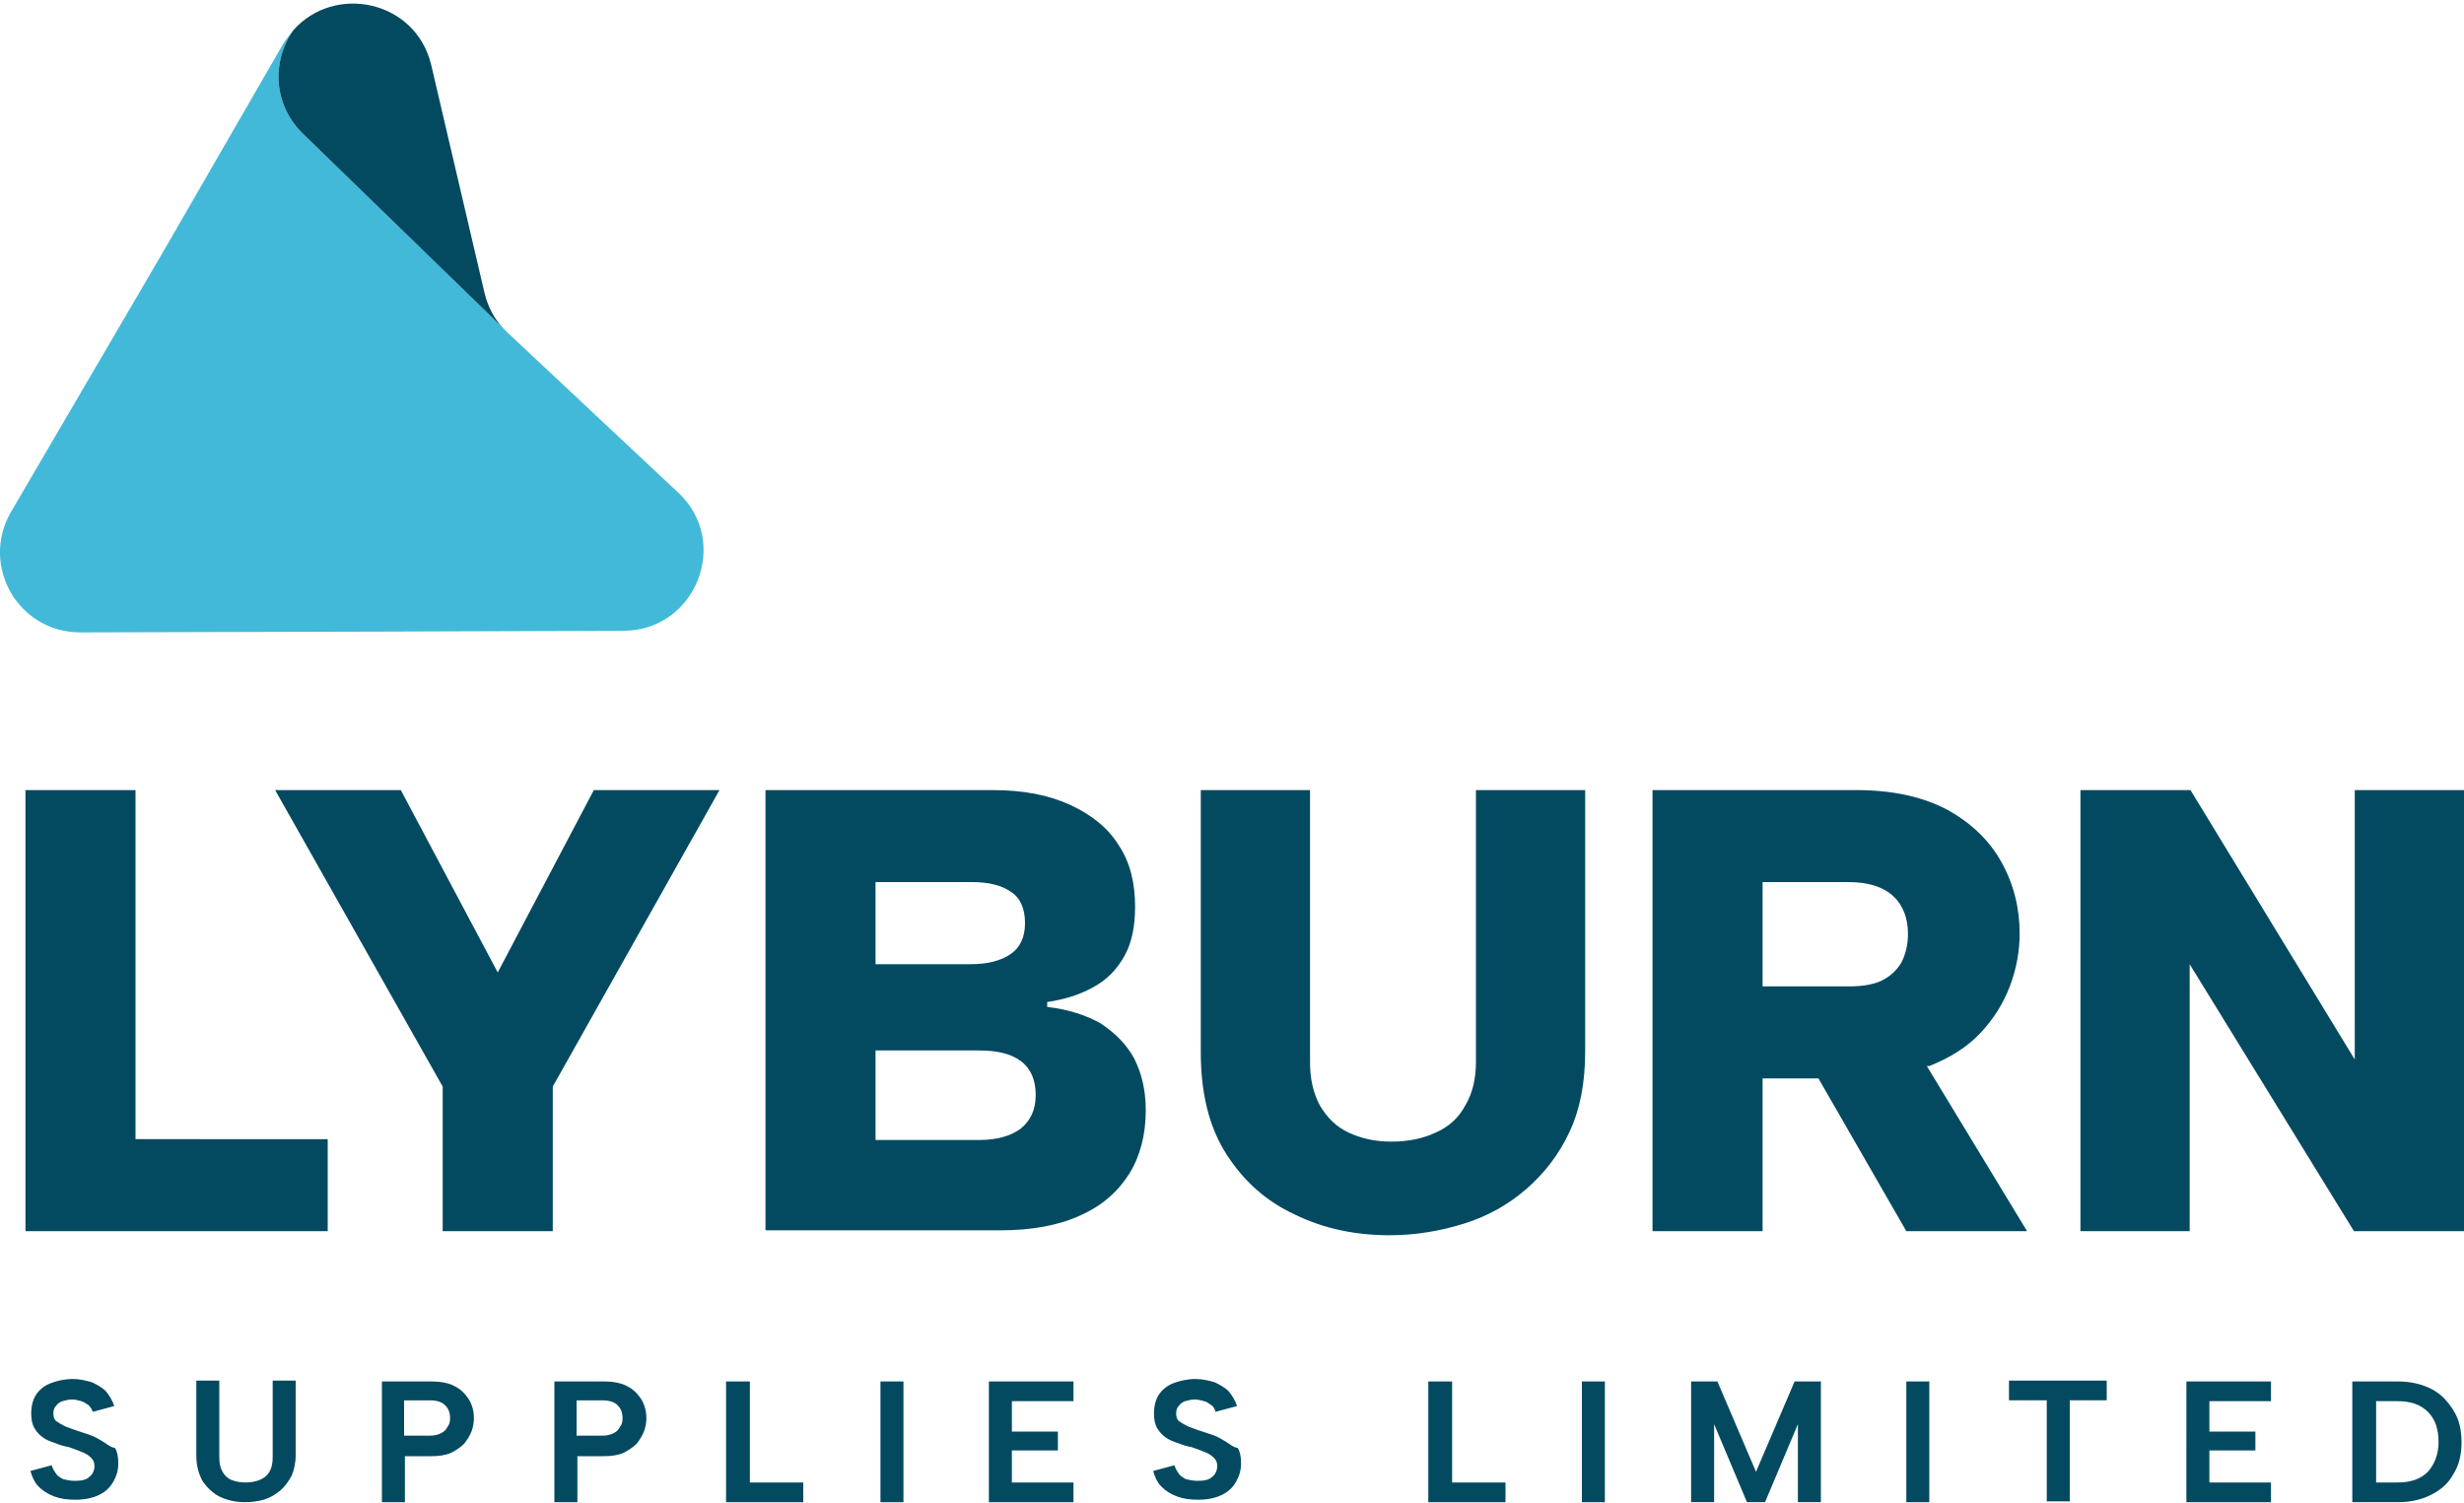
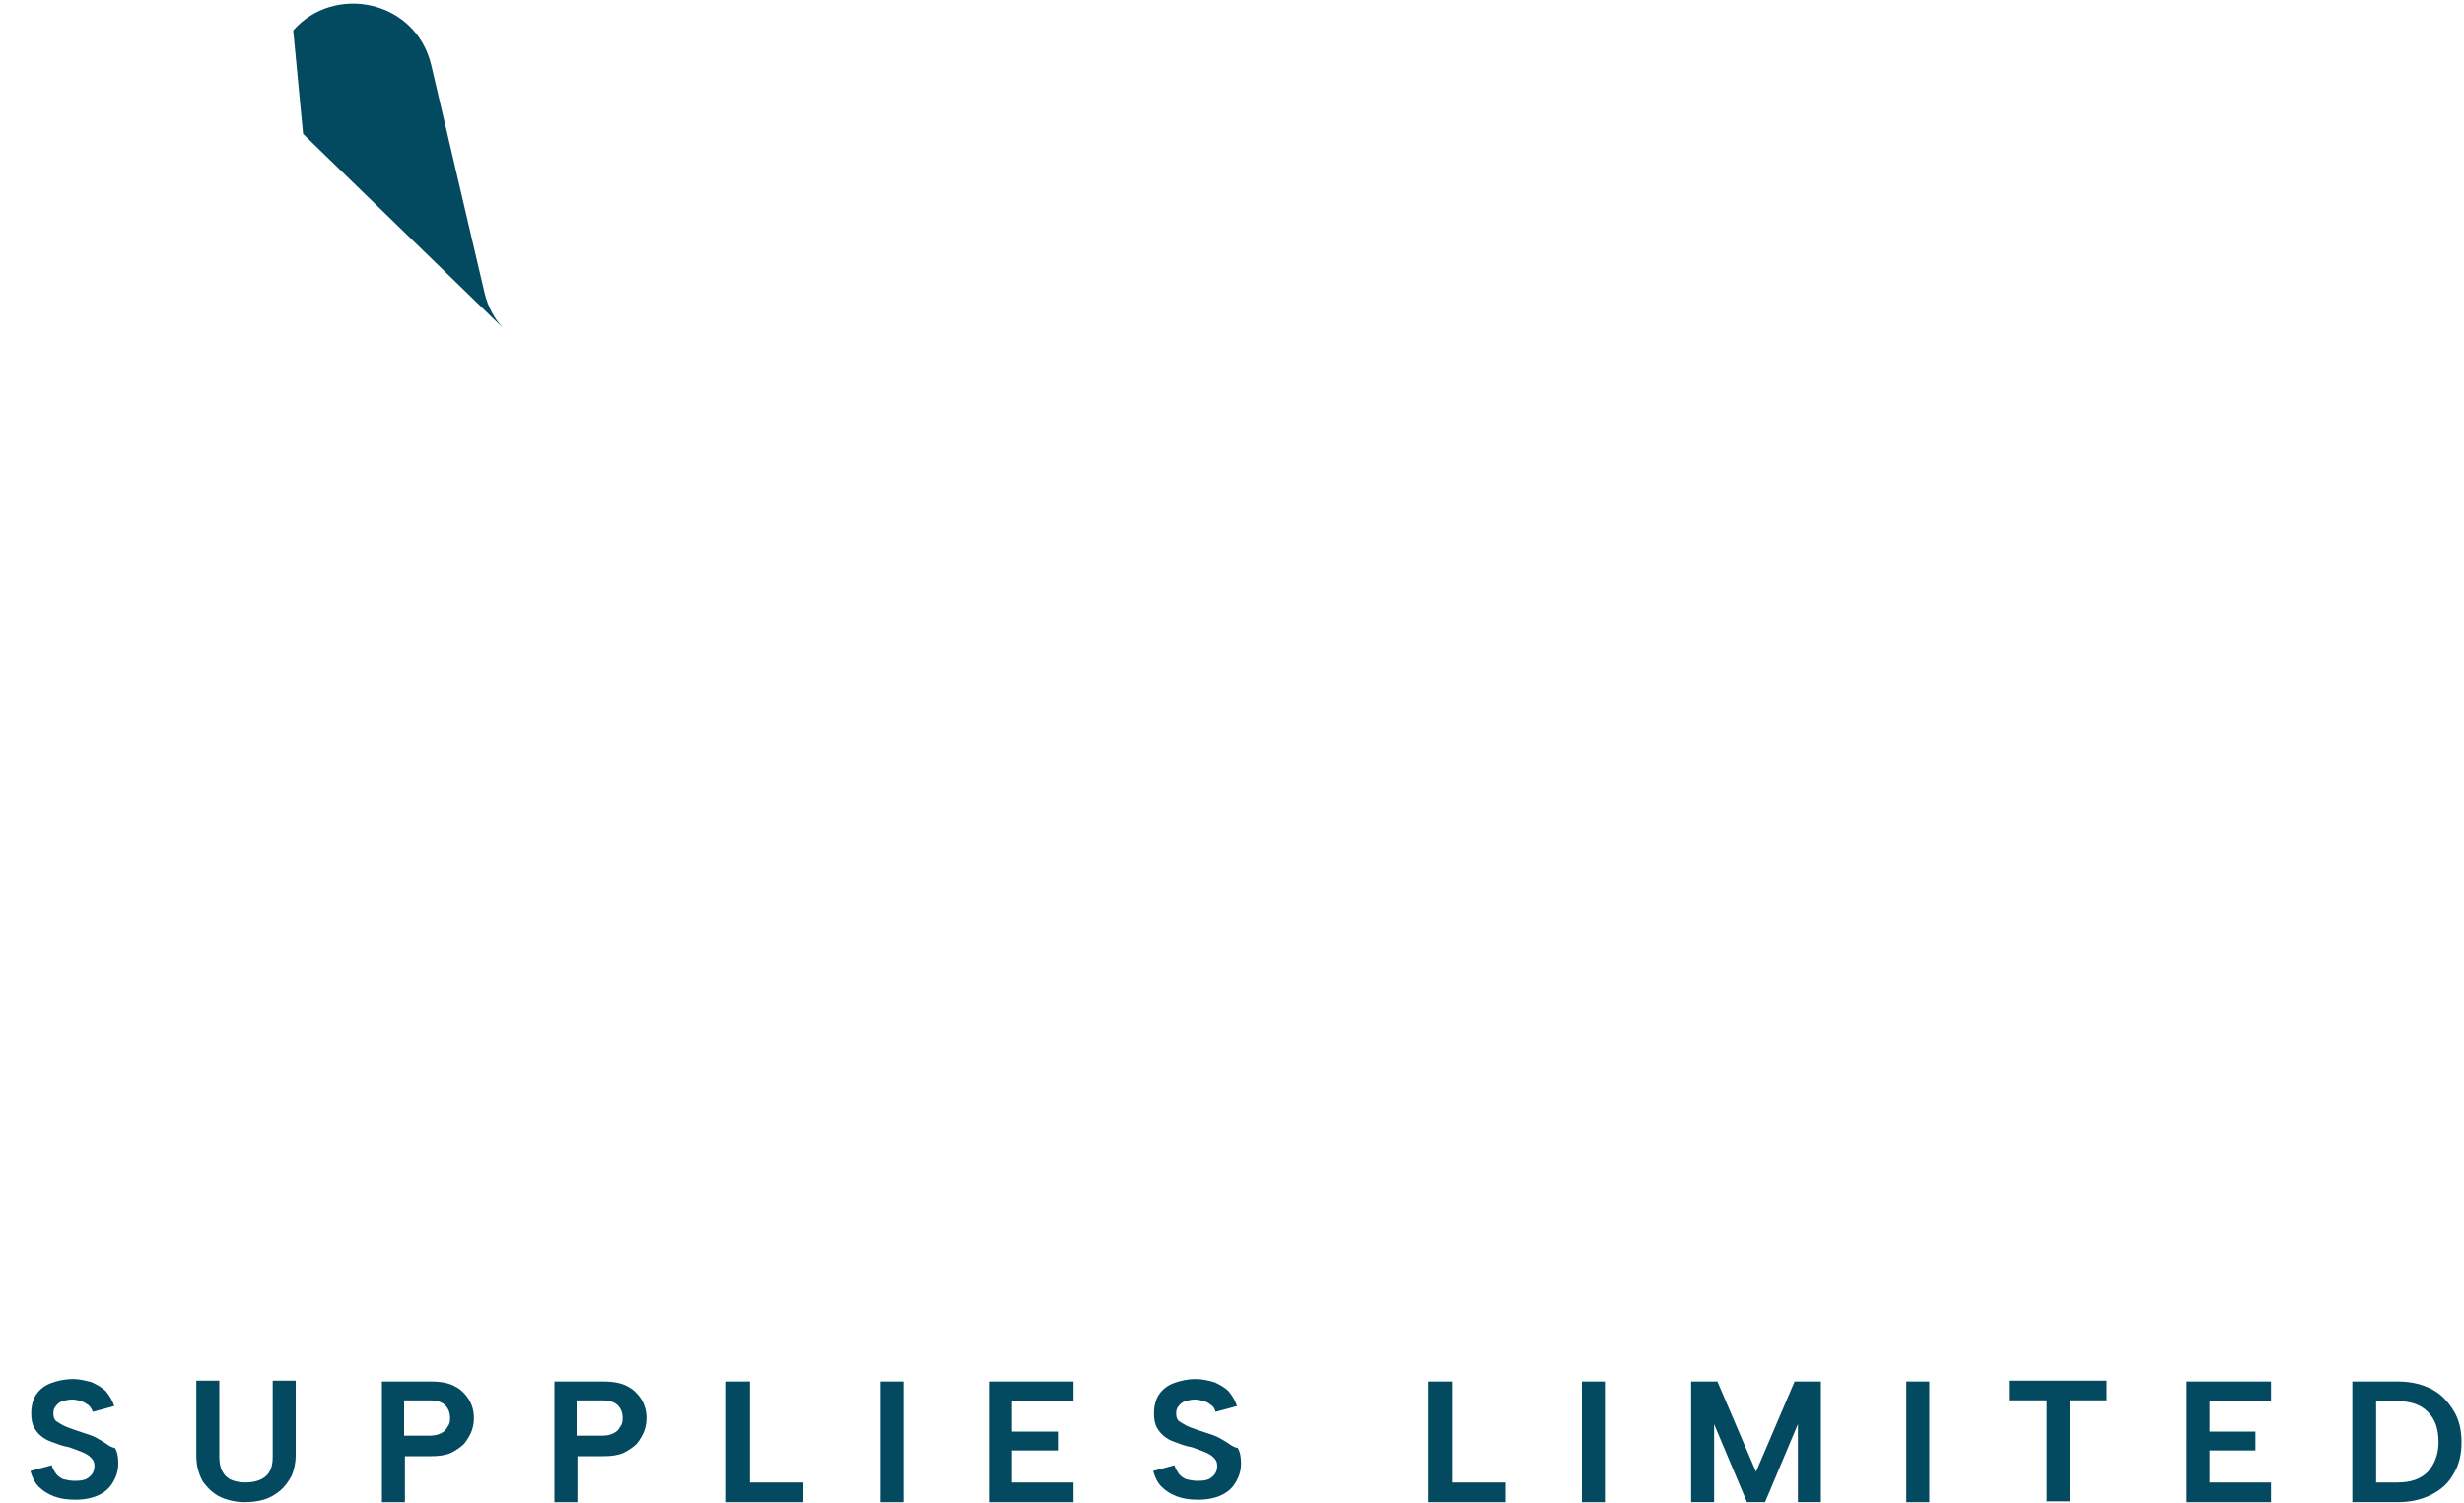
<svg xmlns="http://www.w3.org/2000/svg" version="1.1" id="Layer_1" x="0px" y="0px" viewBox="0 0 300 183" style="enable-background:new 0 0 300 183;" xml:space="preserve">
  <style type="text/css">
	.st0{fill:#034A61;}
	.st1{fill:#42B9D9;}
</style>
-   <path id="Lyburn" class="st0" d="M72.3,96.2h15.3l-20.3,36.1v17.6H53.9v-17.6L33.5,96.2h15.3l11.8,22.2L72.3,96.2z M179.7,129.3  c0,2-0.4,3.8-1.3,5.3c-0.8,1.5-2,2.6-3.6,3.3c-1.5,0.7-3.3,1.1-5.4,1.1c-2,0-3.7-0.4-5.2-1.1c-1.5-0.7-2.6-1.8-3.5-3.3  c-0.8-1.5-1.2-3.2-1.2-5.3V96.2h-13.3v31.9c0,5,1,9.1,3.1,12.4c2.1,3.3,4.9,5.8,8.4,7.4c3.5,1.7,7.3,2.5,11.5,2.5  c3.1,0,6.1-0.5,9-1.4c2.9-0.9,5.4-2.3,7.6-4.2c2.2-1.9,4-4.2,5.3-7c1.3-2.8,1.9-6,1.9-9.8V96.2h-13.3V129.3z M16.5,96.2H3.1v53.7  h36.8v-11.2H16.5V96.2z M286.7,96.2V129l-20-32.8h-13.4v53.7h13.3v-32.5l20,32.5H300V96.2H286.7z M138.1,128.9  c0.9,1.8,1.4,3.8,1.4,6.3c0,3-0.7,5.6-2,7.7c-1.4,2.2-3.3,3.9-6,5.1c-2.6,1.2-5.9,1.8-9.7,1.8H93.2V96.2h27.7c3.7,0,6.8,0.6,9.4,1.8  c2.6,1.2,4.6,2.8,5.9,4.9c1.4,2.1,2,4.6,2,7.5c0,2.4-0.4,4.4-1.3,6c-0.9,1.6-2.1,2.9-3.8,3.8c-1.6,0.9-3.5,1.5-5.6,1.8v0.6  c2.6,0.3,4.7,1,6.5,2C135.8,125.8,137.2,127.2,138.1,128.9z M106.6,117.4h11.5c2.1,0,3.7-0.4,4.9-1.2c1.2-0.8,1.8-2.1,1.8-3.8  c0-1.8-0.6-3.1-1.7-3.8c-1.1-0.8-2.7-1.2-4.8-1.2h-11.7V117.4z M126.1,133.3c0-1.8-0.6-3.2-1.8-4.1c-1.2-0.9-2.9-1.3-5.1-1.3h-12.6  v10.9h12.7c2.1,0,3.8-0.5,5-1.4C125.5,136.4,126.1,135.1,126.1,133.3z M234.6,129.8l12.2,20.1h-14.7l-10.7-18.6h-6.8v18.6h-13.4  V96.2H226c4.4,0,8.1,0.8,11.1,2.4c2.9,1.6,5.1,3.7,6.6,6.4c1.5,2.7,2.2,5.6,2.2,8.7c0,2.1-0.4,4.3-1.2,6.4c-0.8,2.1-2,4-3.6,5.7  c-1.6,1.7-3.7,3-6.2,4C234.8,129.8,234.7,129.8,234.6,129.8z M214.6,120.1h10.5c1.6,0,2.9-0.2,4-0.7c1-0.5,1.8-1.2,2.4-2.2  c0.5-1,0.8-2.1,0.8-3.5c0-1.9-0.6-3.5-1.8-4.6c-1.2-1.1-3-1.7-5.4-1.7h-10.5V120.1z" />
  <path id="Supplies_Limited" class="st0" d="M107.2,168.2h2.8v14.7h-2.8V168.2z M78.1,170.4c0.4,0.7,0.6,1.4,0.6,2.3  c0,0.5-0.1,1.1-0.3,1.6c-0.2,0.5-0.5,1-0.9,1.5c-0.4,0.4-1,0.8-1.6,1.1c-0.7,0.3-1.5,0.4-2.4,0.4h-3.2v5.6h-2.8v-14.7h6  c1.2,0,2.2,0.2,2.9,0.6C77.2,169.2,77.7,169.8,78.1,170.4z M75.8,172.7c0-0.7-0.2-1.2-0.6-1.6c-0.4-0.4-1-0.6-1.9-0.6h-3.1v4.3h3.1  c0.6,0,1-0.1,1.4-0.3c0.4-0.2,0.6-0.4,0.8-0.8C75.7,173.5,75.8,173.1,75.8,172.7z M91.2,168.2h-2.8v14.7h9.4v-2.4h-6.5V168.2z   M120.4,182.9h10.3v-2.4h-7.5v-3.9h5.6v-2.3h-5.6v-3.7h7.5v-2.4h-10.3V182.9z M33.2,177.4c0,0.7-0.1,1.3-0.4,1.8  c-0.3,0.5-0.7,0.8-1.2,1c-0.5,0.2-1.1,0.3-1.7,0.3c-0.6,0-1.2-0.1-1.7-0.3c-0.5-0.2-0.9-0.6-1.1-1c-0.3-0.5-0.4-1.1-0.4-1.8v-9.3  h-2.8v9.1c0,1.3,0.3,2.3,0.8,3.2c0.6,0.8,1.3,1.5,2.2,1.9c0.9,0.4,1.9,0.6,2.9,0.6c0.8,0,1.6-0.1,2.3-0.3c0.7-0.2,1.4-0.6,2-1.1  c0.6-0.5,1-1.1,1.4-1.8c0.3-0.7,0.5-1.6,0.5-2.5v-9.1h-2.8V177.4z M57.1,170.4c0.4,0.7,0.6,1.4,0.6,2.3c0,0.5-0.1,1.1-0.3,1.6  c-0.2,0.5-0.5,1-0.9,1.5c-0.4,0.4-1,0.8-1.6,1.1c-0.7,0.3-1.5,0.4-2.4,0.4h-3.2v5.6h-2.8v-14.7h6c1.2,0,2.2,0.2,2.9,0.6  C56.2,169.2,56.7,169.8,57.1,170.4z M54.8,172.7c0-0.7-0.2-1.2-0.6-1.6c-0.4-0.4-1-0.6-1.9-0.6h-3.1v4.3h3.1c0.6,0,1-0.1,1.4-0.3  c0.4-0.2,0.6-0.4,0.8-0.8C54.7,173.5,54.8,173.1,54.8,172.7z M12.5,175.5c-0.5-0.3-1-0.6-1.6-0.8c-0.6-0.2-1.2-0.4-1.8-0.6  c-0.5-0.2-0.9-0.3-1.3-0.5c-0.4-0.2-0.7-0.4-1-0.6c-0.2-0.2-0.3-0.5-0.3-0.9c0-0.4,0.1-0.7,0.3-0.9c0.2-0.3,0.5-0.5,0.8-0.6  c0.4-0.1,0.7-0.2,1.2-0.2c0.4,0,0.7,0.1,1.1,0.2c0.3,0.1,0.6,0.3,0.9,0.5c0.2,0.2,0.4,0.5,0.5,0.8l2.6-0.7c-0.2-0.7-0.6-1.3-1-1.8  c-0.5-0.5-1.1-0.8-1.7-1.1c-0.7-0.2-1.5-0.4-2.3-0.4c-1,0-1.9,0.2-2.7,0.5c-0.8,0.3-1.4,0.8-1.8,1.4c-0.4,0.6-0.6,1.4-0.6,2.3  c0,0.7,0.1,1.3,0.4,1.8c0.3,0.5,0.6,0.8,1,1.1c0.4,0.3,0.9,0.5,1.5,0.7c0.5,0.2,1.1,0.4,1.7,0.5c0.6,0.2,1.1,0.4,1.6,0.6  s0.8,0.4,1.1,0.7c0.3,0.3,0.4,0.6,0.4,1c0,0.5-0.2,1-0.6,1.3c-0.4,0.4-1,0.5-1.8,0.5c-0.5,0-1-0.1-1.4-0.2c-0.4-0.2-0.7-0.4-0.9-0.7  c-0.2-0.3-0.4-0.6-0.5-1l-2.6,0.7c0.2,0.7,0.5,1.4,1,1.9c0.5,0.5,1.1,0.9,1.9,1.2c0.8,0.3,1.6,0.4,2.6,0.4c1.1,0,2.1-0.2,2.9-0.6  c0.8-0.4,1.3-0.9,1.7-1.6c0.4-0.7,0.6-1.4,0.6-2.2c0-0.8-0.1-1.4-0.4-1.9C13.4,176.2,13,175.8,12.5,175.5z M266.2,182.9h10.3v-2.4  H269v-3.9h5.6v-2.3H269v-3.7h7.5v-2.4h-10.3V182.9z M232.1,182.9h2.8v-14.7h-2.8V182.9z M244.7,170.5h4.5v12.3h2.8v-12.3h4.5v-2.4  h-11.9V170.5z M299.7,175.6c0,1.5-0.3,2.8-1,3.9c-0.6,1.1-1.5,1.9-2.7,2.5c-1.2,0.6-2.5,0.9-4.1,0.9h-5.5v-14.7h5.5  c1.6,0,2.9,0.3,4.1,0.9c1.2,0.6,2,1.5,2.7,2.6C299.4,172.8,299.7,174.1,299.7,175.6z M296.9,175.6c0-1.6-0.4-2.8-1.3-3.7  c-0.9-0.9-2.1-1.3-3.7-1.3h-2.6v9.9h2.6c1.6,0,2.8-0.4,3.7-1.3C296.4,178.3,296.9,177.1,296.9,175.6z M213.8,179.2l-4.7-11h-3.2  v14.7h2.8v-9.5l4,9.5h2.2l4-9.5v9.5h2.8v-14.7h-3.2L213.8,179.2z M149.2,175.5c-0.5-0.3-1-0.6-1.6-0.8c-0.6-0.2-1.2-0.4-1.8-0.6  c-0.5-0.2-0.9-0.3-1.3-0.5c-0.4-0.2-0.7-0.4-1-0.6c-0.2-0.2-0.3-0.5-0.3-0.9c0-0.4,0.1-0.7,0.3-0.9c0.2-0.3,0.5-0.5,0.8-0.6  c0.4-0.1,0.7-0.2,1.2-0.2c0.4,0,0.7,0.1,1.1,0.2c0.4,0.1,0.6,0.3,0.9,0.5s0.4,0.5,0.5,0.8l2.6-0.7c-0.2-0.7-0.6-1.3-1-1.8  c-0.5-0.5-1.1-0.8-1.7-1.1c-0.7-0.2-1.5-0.4-2.3-0.4c-1,0-1.9,0.2-2.7,0.5c-0.8,0.3-1.4,0.8-1.8,1.4c-0.4,0.6-0.6,1.4-0.6,2.3  c0,0.7,0.1,1.3,0.4,1.8c0.3,0.5,0.6,0.8,1,1.1c0.4,0.3,0.9,0.5,1.5,0.7c0.5,0.2,1.1,0.4,1.7,0.5c0.6,0.2,1.1,0.4,1.6,0.6  c0.5,0.2,0.8,0.4,1.1,0.7c0.3,0.3,0.4,0.6,0.4,1c0,0.5-0.2,1-0.6,1.3c-0.4,0.4-1,0.5-1.8,0.5c-0.5,0-1-0.1-1.4-0.2  c-0.4-0.2-0.7-0.4-0.9-0.7c-0.2-0.3-0.4-0.6-0.5-1l-2.6,0.7c0.2,0.7,0.5,1.4,1,1.9c0.5,0.5,1.1,0.9,1.9,1.2c0.8,0.3,1.6,0.4,2.6,0.4  c1.1,0,2.1-0.2,2.9-0.6c0.8-0.4,1.3-0.9,1.7-1.6c0.4-0.7,0.6-1.4,0.6-2.2c0-0.8-0.1-1.4-0.4-1.9  C150.1,176.2,149.7,175.8,149.2,175.5z M176.7,168.2h-2.8v14.7h9.4v-2.4h-6.5V168.2z M192.6,182.9h2.8v-14.7h-2.8V182.9z" />
-   <path id="fold1" class="st1" d="M35.7,3.7c-0.4,0.5-0.8,1-1.2,1.6L19.9,30.6L1.3,62.4C-2.4,68.9,2.2,77,9.8,77l36.9-0.1l29.2-0.1  C84.7,76.8,89,66,82.6,60L61.8,40.5c-0.2-0.2-0.4-0.4-0.6-0.6L36.9,16.3C33.2,12.7,33.1,7.4,35.7,3.7" />
-   <path id="fold2" class="st0" d="M36.9,16.3l24.3,23.6c-1.1-1.2-1.8-2.6-2.2-4.2L52.5,7.9C50.6,0,40.7-2,35.7,3.7  C33.1,7.4,33.2,12.7,36.9,16.3" />
+   <path id="fold2" class="st0" d="M36.9,16.3l24.3,23.6c-1.1-1.2-1.8-2.6-2.2-4.2L52.5,7.9C50.6,0,40.7-2,35.7,3.7  " />
</svg>